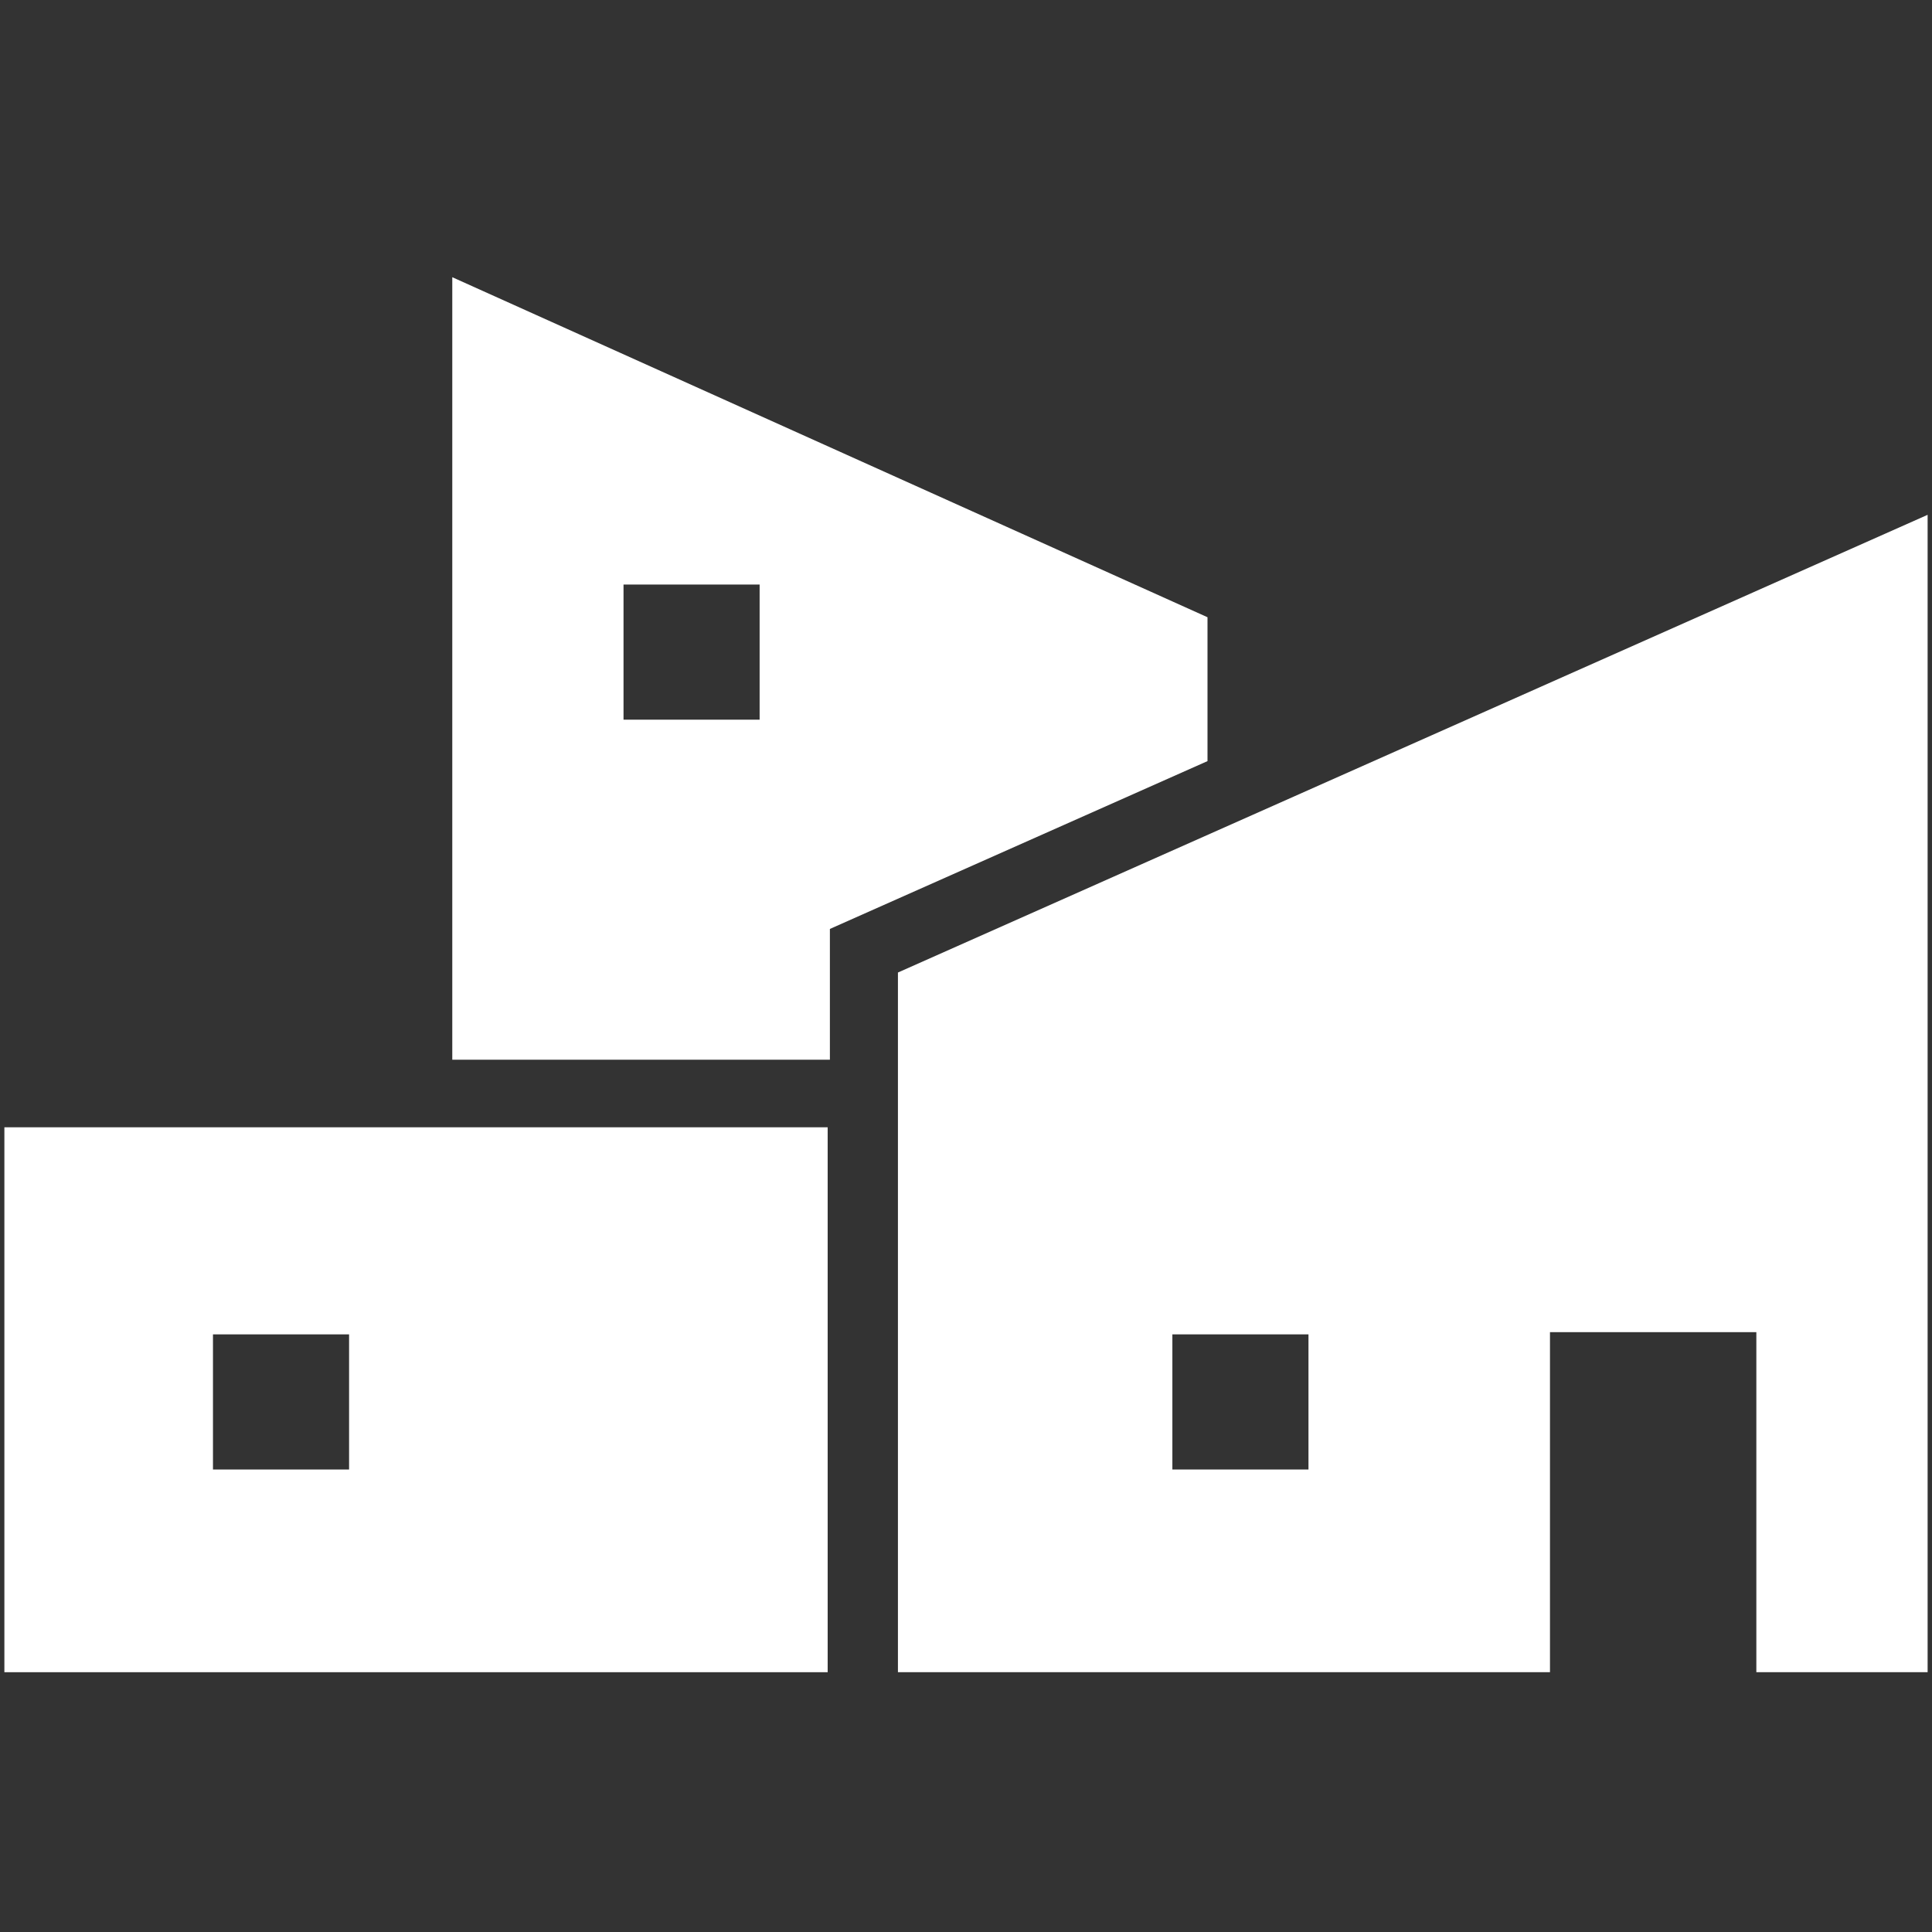
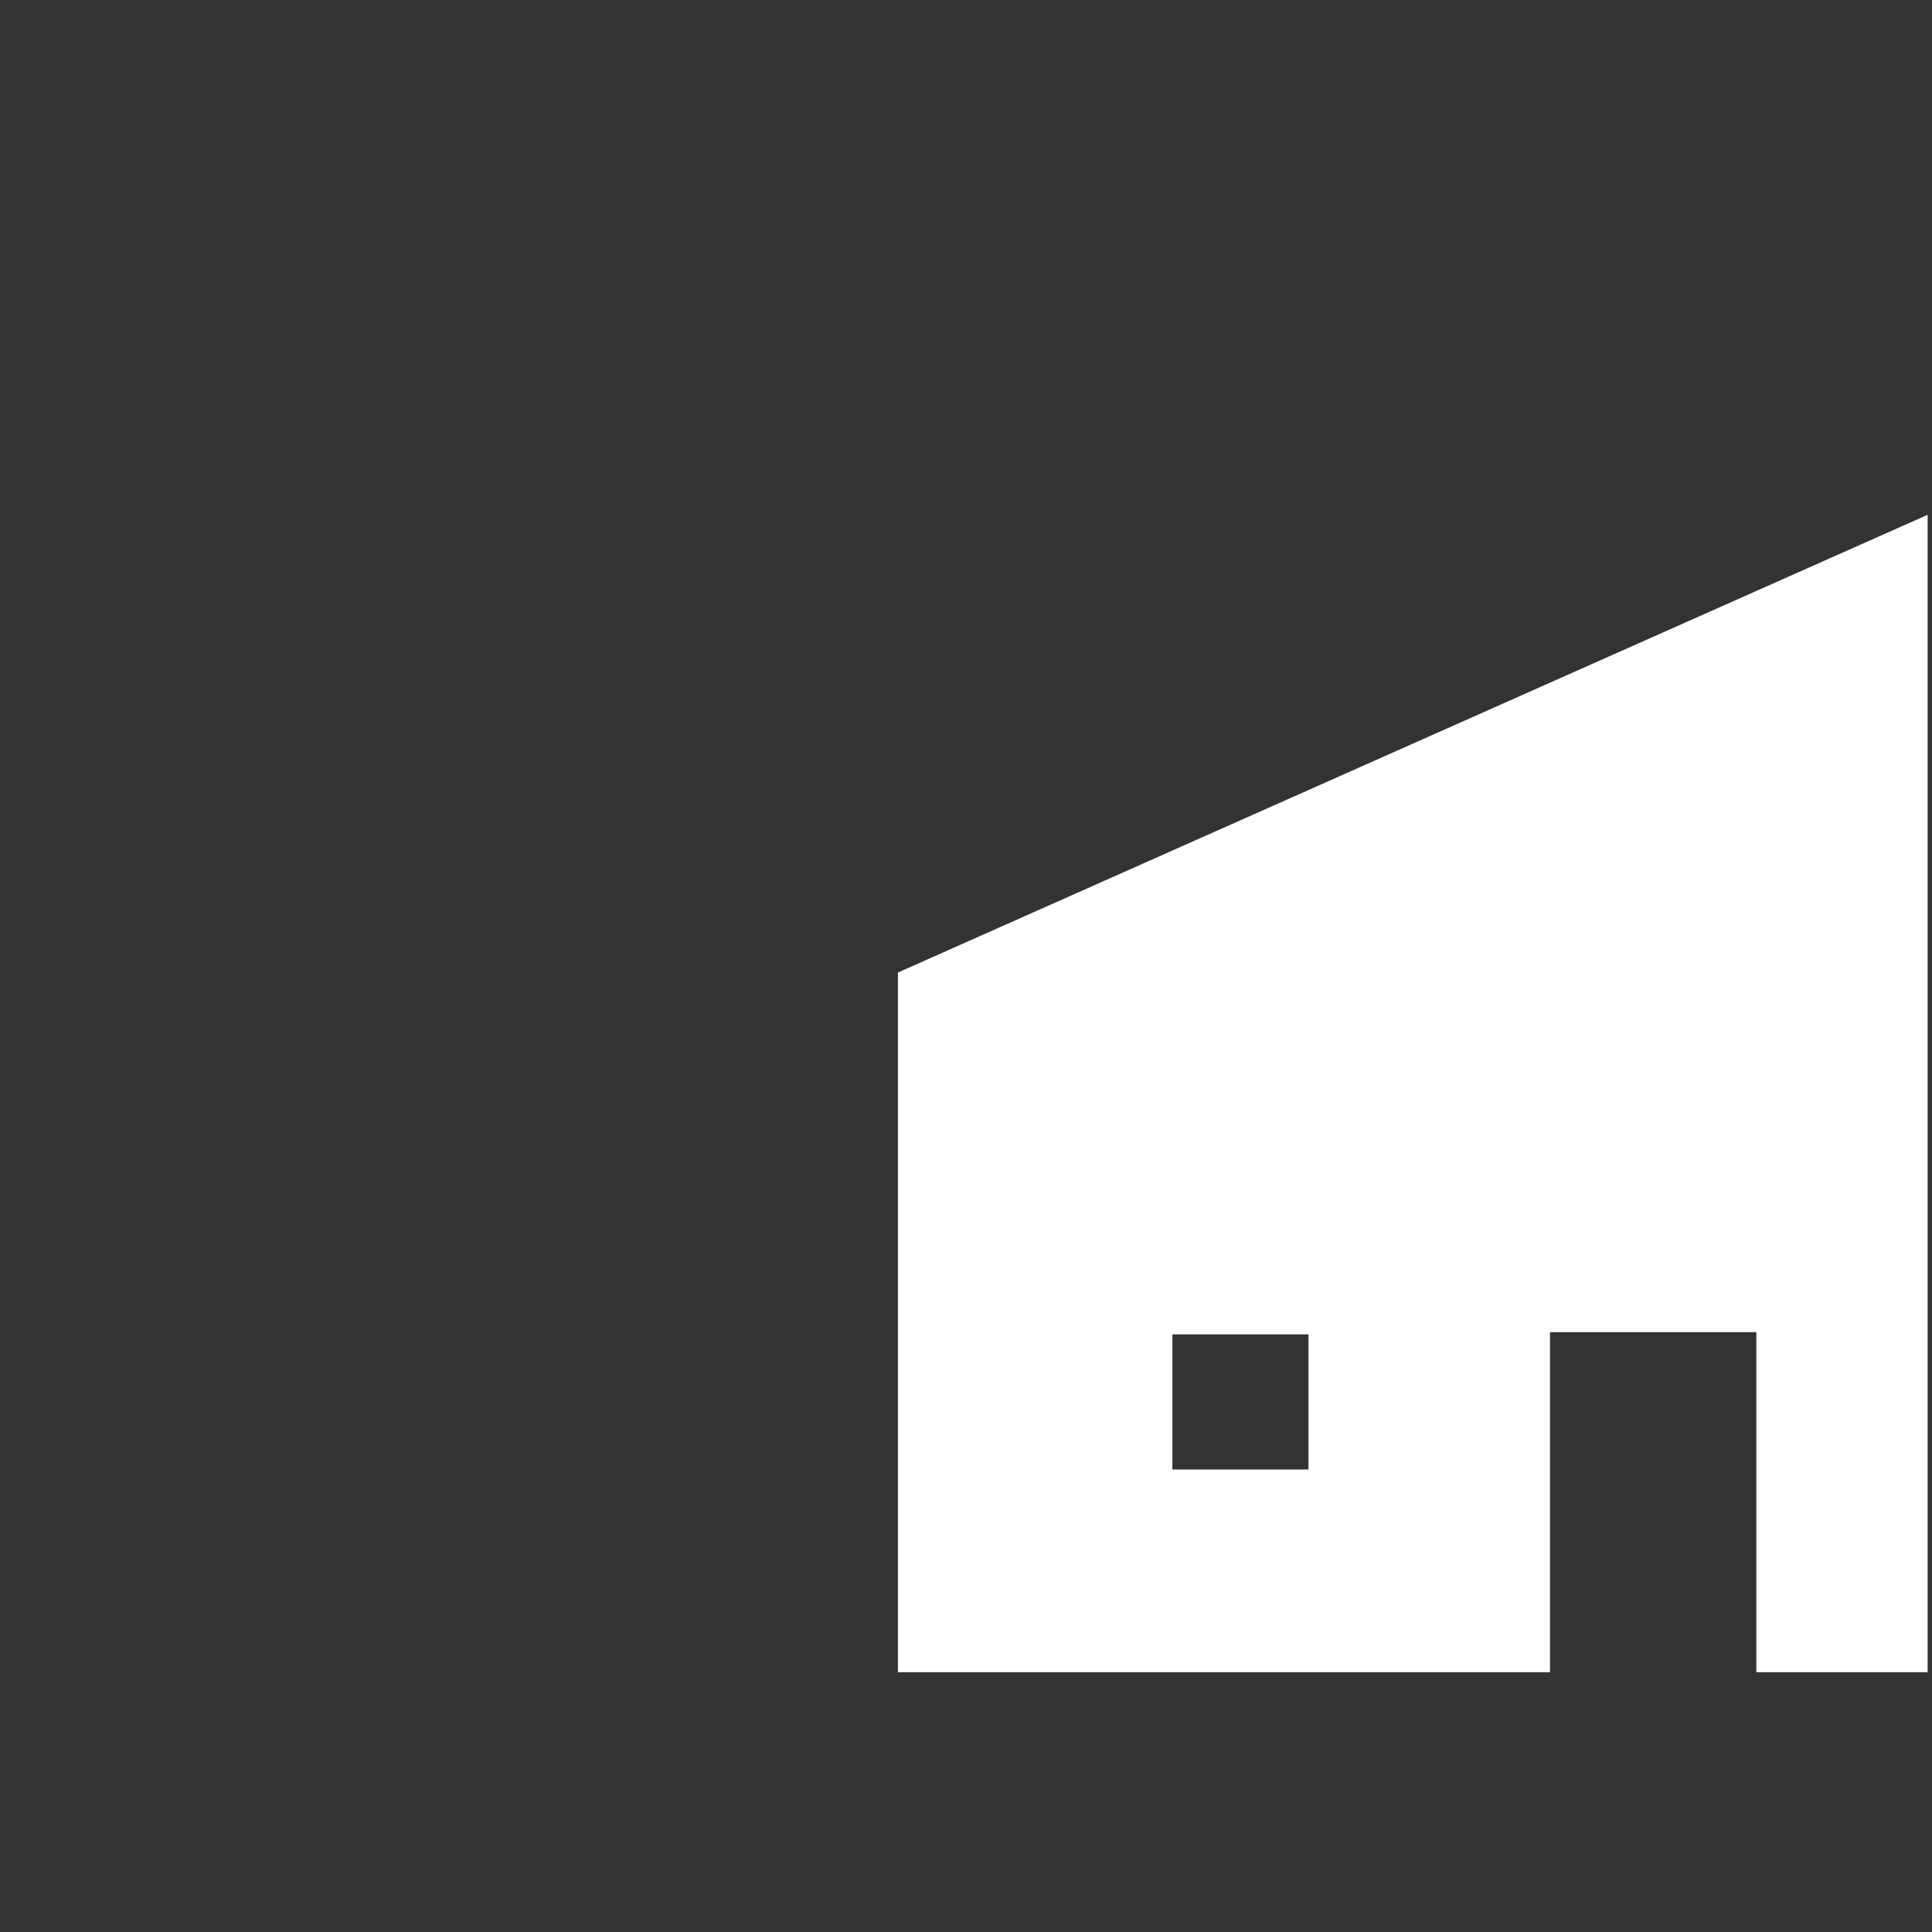
<svg xmlns="http://www.w3.org/2000/svg" id="Untitled-Page%201" viewBox="0 0 60 60" style="background-color:#ffffff00" version="1.1" xml:space="preserve" x="0px" y="0px" width="60px" height="60px">
  <rect x="0" y="0" width="60" height="60" fill="#333333" stroke="none" />
  <g id="Layer%201">
-     <path id="st0" d="M 23.591 22.351 L 19.364 22.351 L 19.364 18.154 L 23.591 18.154 L 23.591 22.351 L 23.591 22.351 ZM 14.046 8.609 L 14.046 32.911 L 25.773 32.911 L 25.773 28.849 L 37.5 23.637 L 37.5 19.169 L 14.046 8.609 L 14.046 8.609 Z" fill="#ffffff" />
-     <path id="st02" d="M 10.841 45.637 L 6.614 45.637 L 6.614 41.44 L 10.841 41.44 L 10.841 45.637 L 10.841 45.637 ZM 0.136 35.009 L 0.136 51.932 L 25.704 51.932 L 25.704 35.009 L 0.136 35.009 L 0.136 35.009 Z" fill="#ffffff" />
    <path id="st03" d="M 40.636 45.637 L 36.409 45.637 L 36.409 41.44 L 40.636 41.44 L 40.636 45.637 L 40.636 45.637 ZM 27.886 30.203 L 27.886 51.932 L 48.136 51.932 L 48.136 41.372 L 54.545 41.372 L 54.545 51.932 L 59.864 51.932 L 59.864 15.988 L 27.886 30.203 L 27.886 30.203 Z" fill="#ffffff" />
  </g>
</svg>